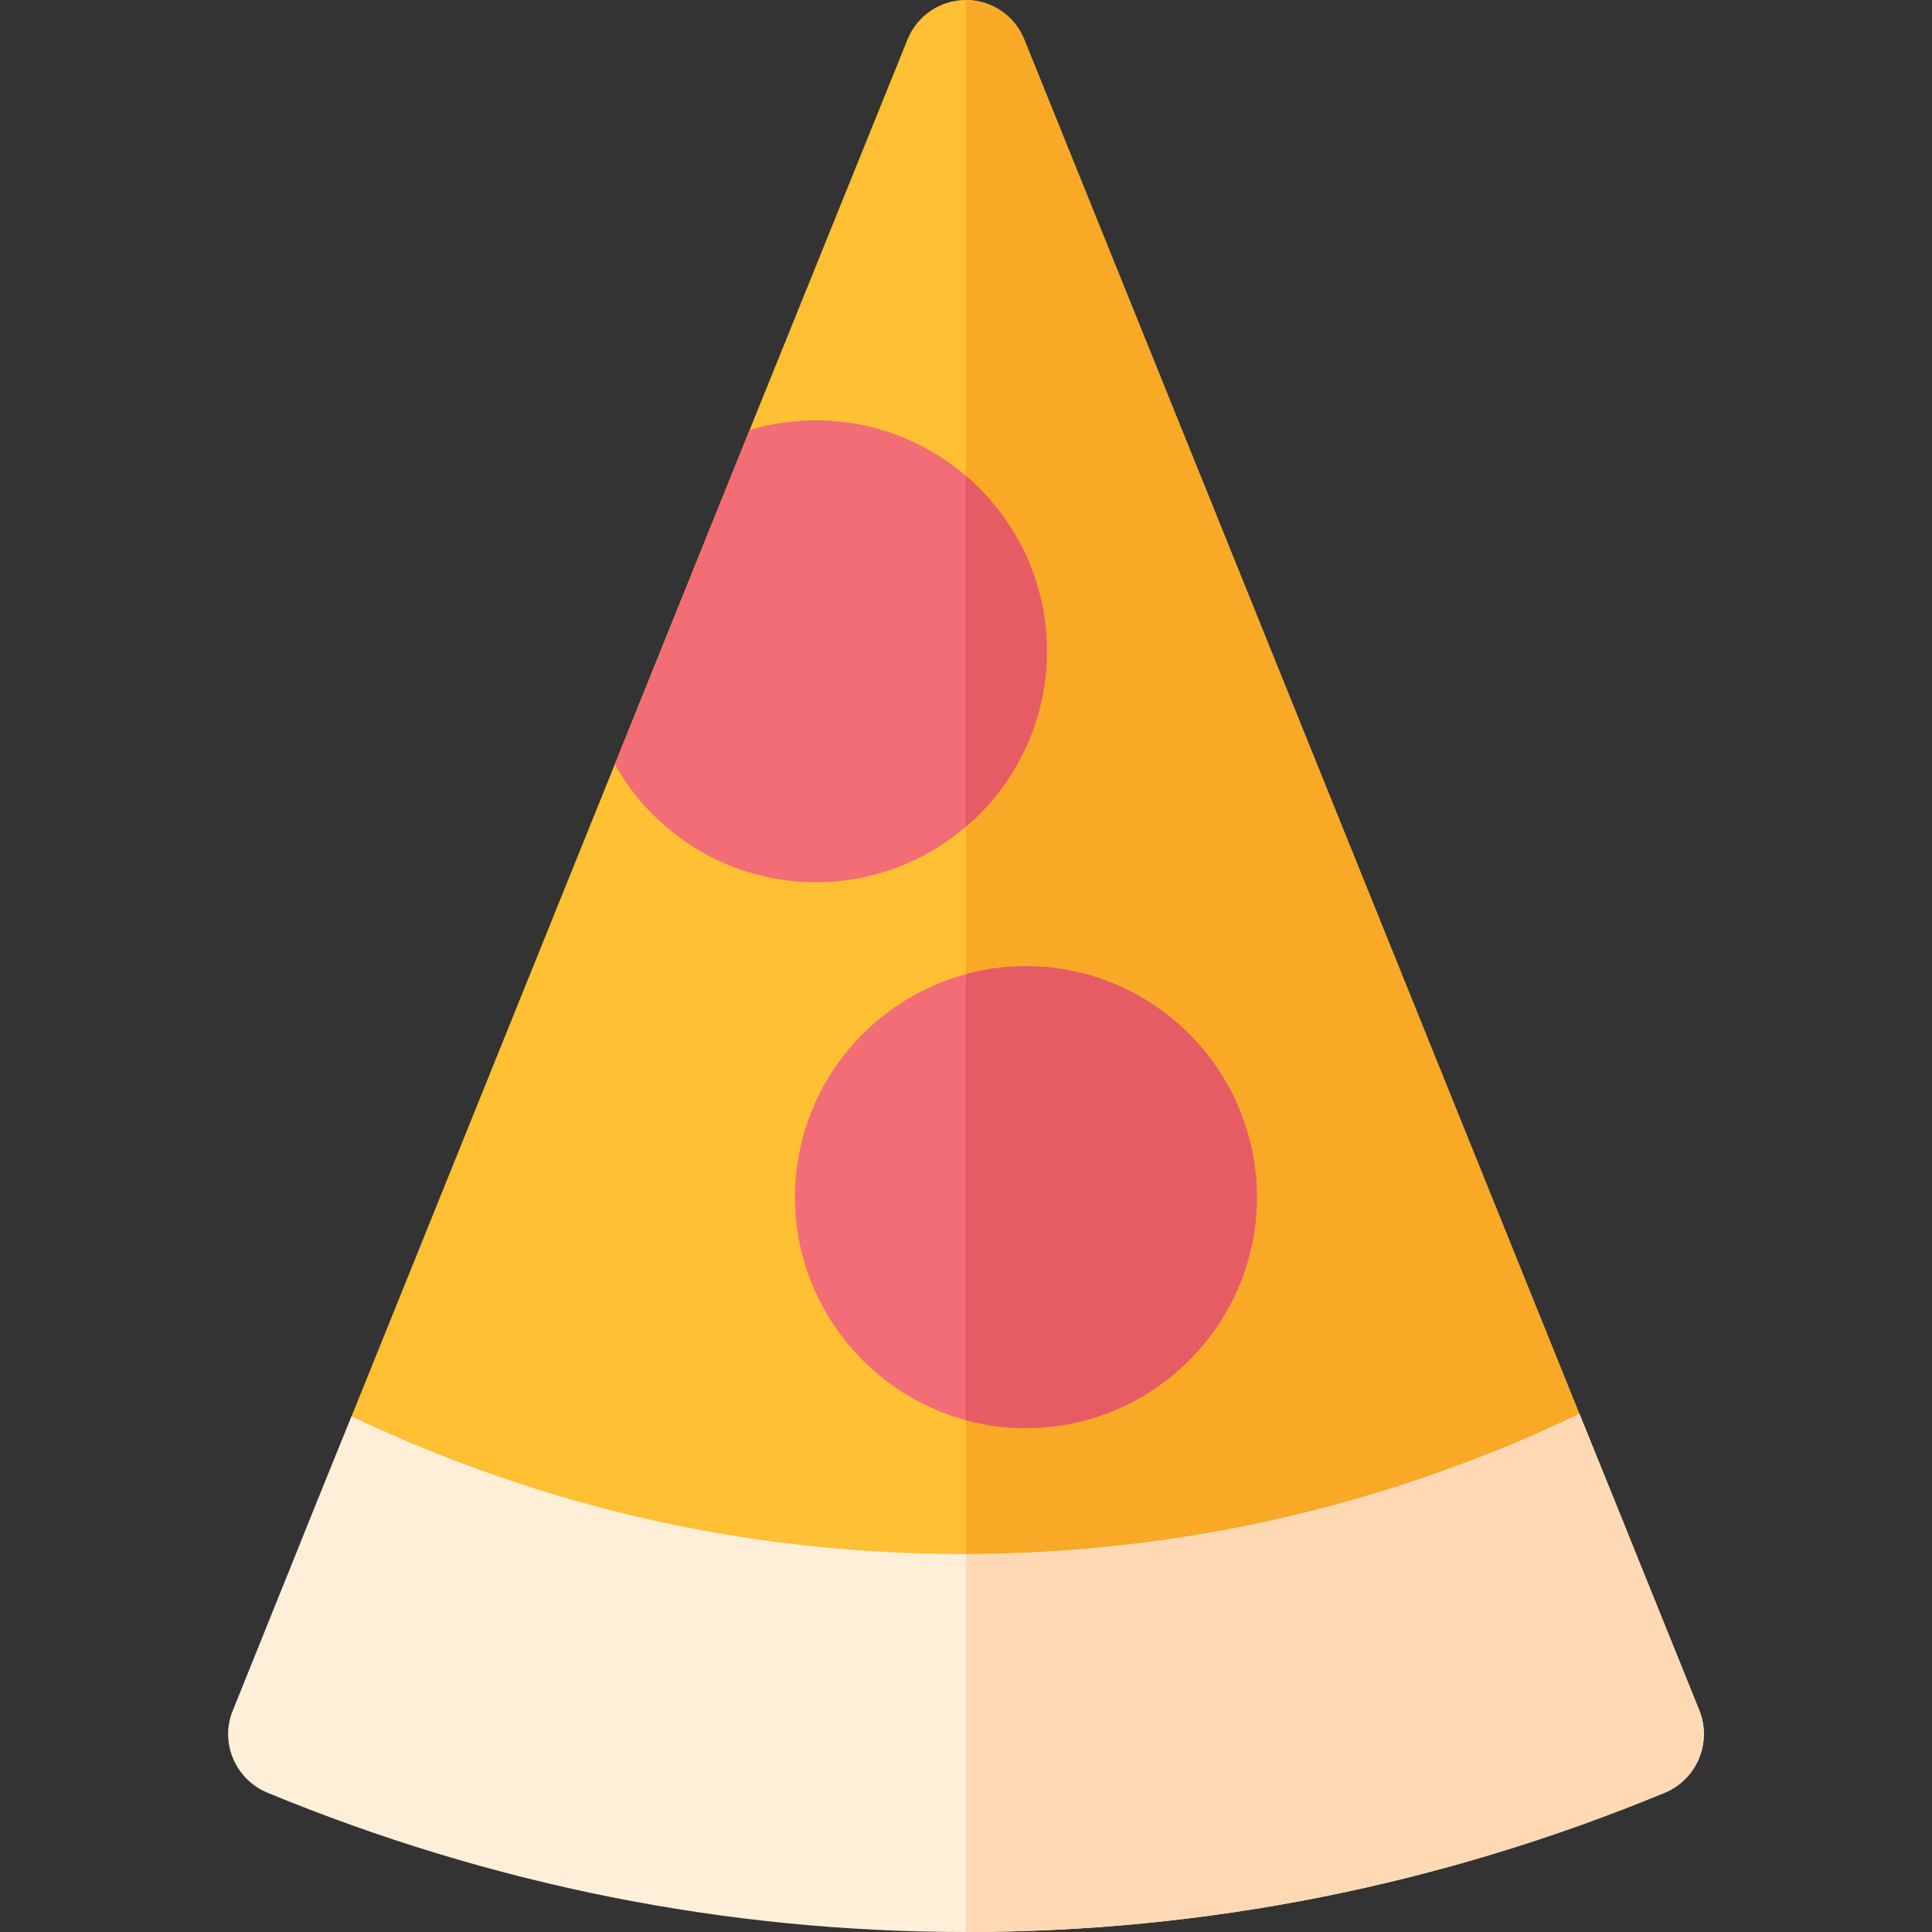
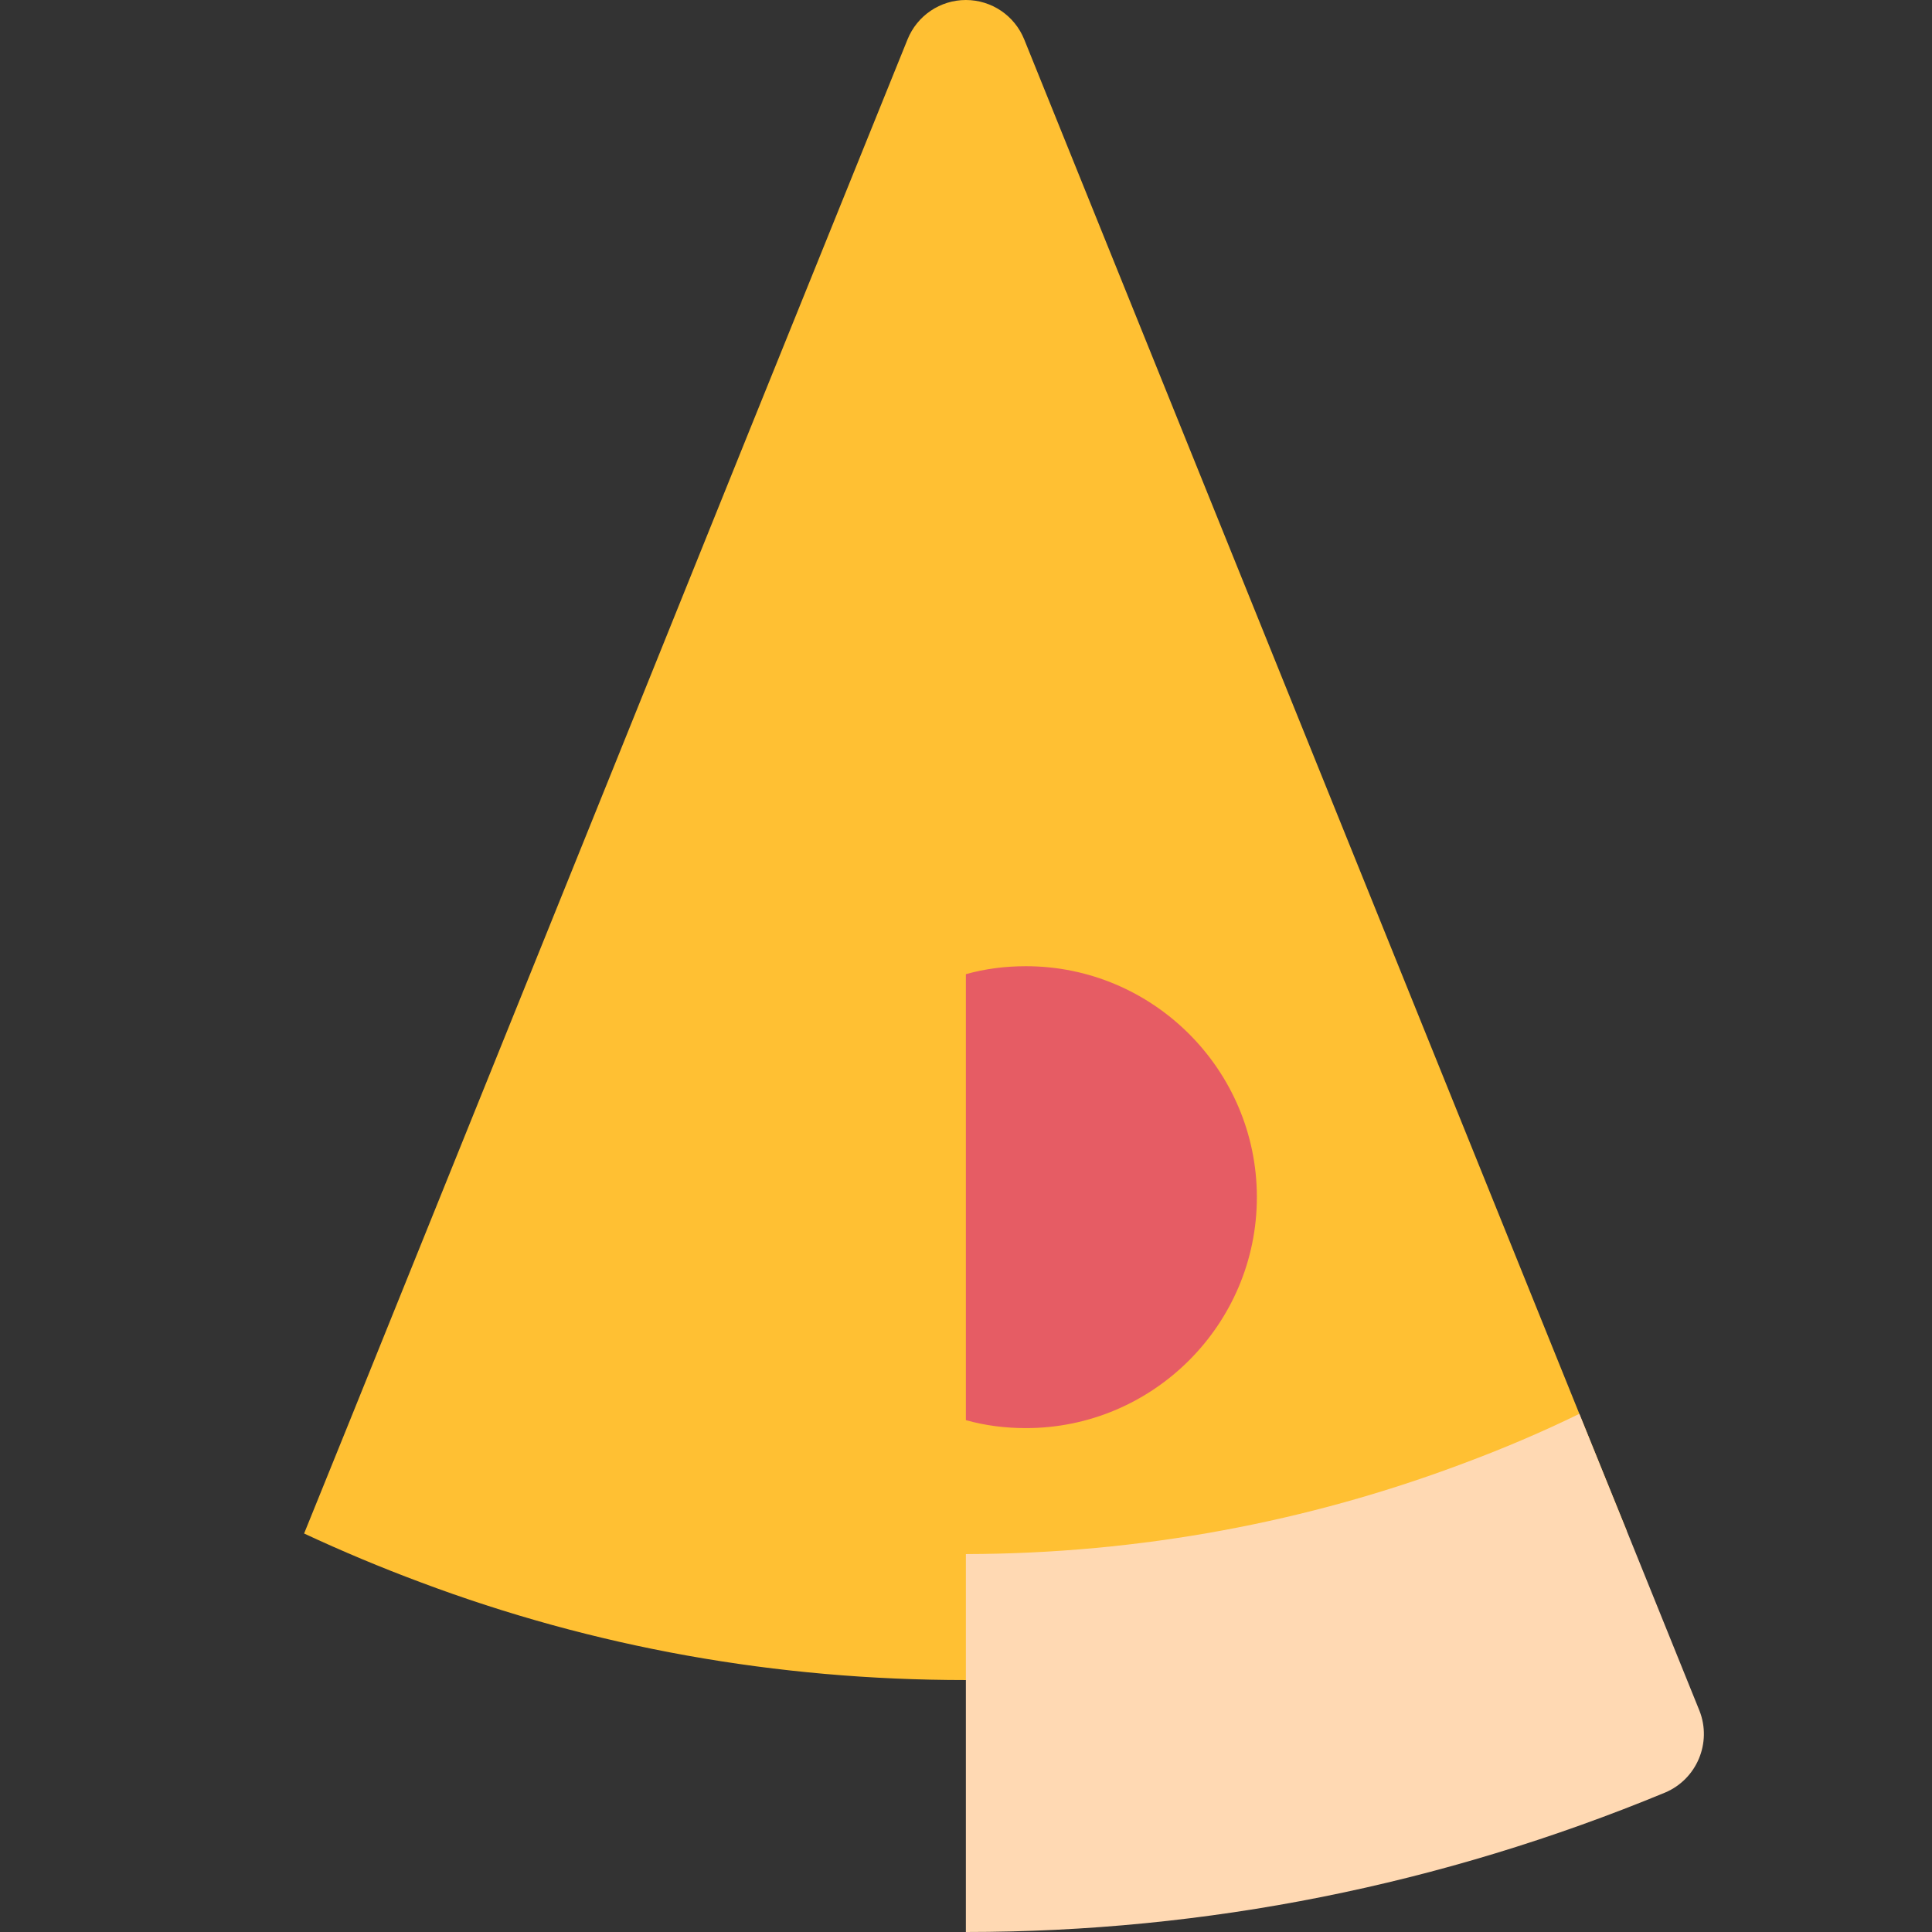
<svg xmlns="http://www.w3.org/2000/svg" height="800px" width="800px" version="1.1" id="Layer_1" viewBox="0 0 512 512" xml:space="preserve">
  <rect x="0" y="0" width="512" height="512" fill="#333333" stroke="none" />
  <path style="fill:#FFC033;" d="M431.122,405.727c-10.014,4.785-20.254,9.124-30.713,13.02  c-44.957,17.026-93.586,26.373-144.442,26.485c-50.257,0-98.61-8.671-144.553-25.928c-10.459-3.895-20.809-8.235-30.825-12.909  l12.575-31.047l69.773-172.818l35.721-88.579L240.499,10.46C243.06,4.117,249.179,0,255.967,0c6.788,0,12.907,4.117,15.468,10.46  l147.112,364.22L431.122,405.727z" />
-   <path style="fill:#F9A926;" d="M431.122,405.727c-10.014,4.785-20.254,9.124-30.713,13.02  c-44.957,17.026-93.586,26.373-144.442,26.485V0c6.788,0,12.907,4.117,15.468,10.46l147.112,364.22L431.122,405.727z" />
  <g>
-     <path style="fill:#F26D76;" d="M255.967,126.08c-10.683-9.125-24.593-14.689-39.728-14.689c-6.119,0-12.018,0.89-17.582,2.559   l-35.721,88.579c10.461,18.695,30.491,31.27,53.302,31.27c15.135,0,29.045-5.564,39.728-14.689   c13.13-11.239,21.476-27.931,21.476-46.515C277.443,154.012,269.097,137.32,255.967,126.08z" />
-     <path style="fill:#F26D76;" d="M271.879,256.056c-5.453,0-10.794,0.668-15.912,2.114c-0.223,0.111-0.556,0.111-0.78,0.223   c-25.593,7.233-44.512,30.936-44.512,58.867c0,27.931,18.919,51.634,44.512,58.867c0.223,0.111,0.556,0.111,0.78,0.223   c5.119,1.447,10.459,2.114,15.912,2.114c33.718,0,61.204-27.486,61.204-61.204S305.597,256.056,271.879,256.056z" />
-   </g>
-   <path style="fill:#FFEFD9;" d="M441.249,475.055C382.049,499.537,319.731,512,255.967,512c-63.578,0-125.879-12.446-185.17-36.945  c-8.457-3.561-12.575-13.242-9.124-21.7l18.918-46.96l12.575-31.047c10.015,4.785,20.252,9.125,30.825,13.02  c41.865,15.628,85.865,23.48,131.978,23.48c46.403-0.111,90.803-8.569,131.867-24.037c10.461-3.895,20.698-8.235,30.713-13.131  l12.575,31.047l19.251,47.628C453.712,461.813,449.705,471.494,441.249,475.055z" />
+     </g>
  <g>
    <path style="fill:#E65C64;" d="M333.083,317.26c0,33.718-27.486,61.204-61.204,61.204c-5.453,0-10.794-0.668-15.912-2.114V258.17   c5.119-1.447,10.459-2.114,15.912-2.114C305.597,256.056,333.083,283.542,333.083,317.26z" />
-     <path style="fill:#E65C64;" d="M277.443,172.596c0,18.584-8.346,35.276-21.476,46.515v-93.03   C269.097,137.32,277.443,154.012,277.443,172.596z" />
  </g>
  <path style="fill:#FFD9B3;" d="M441.249,475.055C382.049,499.537,319.731,512,255.967,512V411.848  c46.403-0.111,90.803-8.569,131.867-24.037c10.461-3.895,20.698-8.235,30.713-13.131l12.575,31.047l19.251,47.628  C453.712,461.813,449.705,471.494,441.249,475.055z" />
</svg>